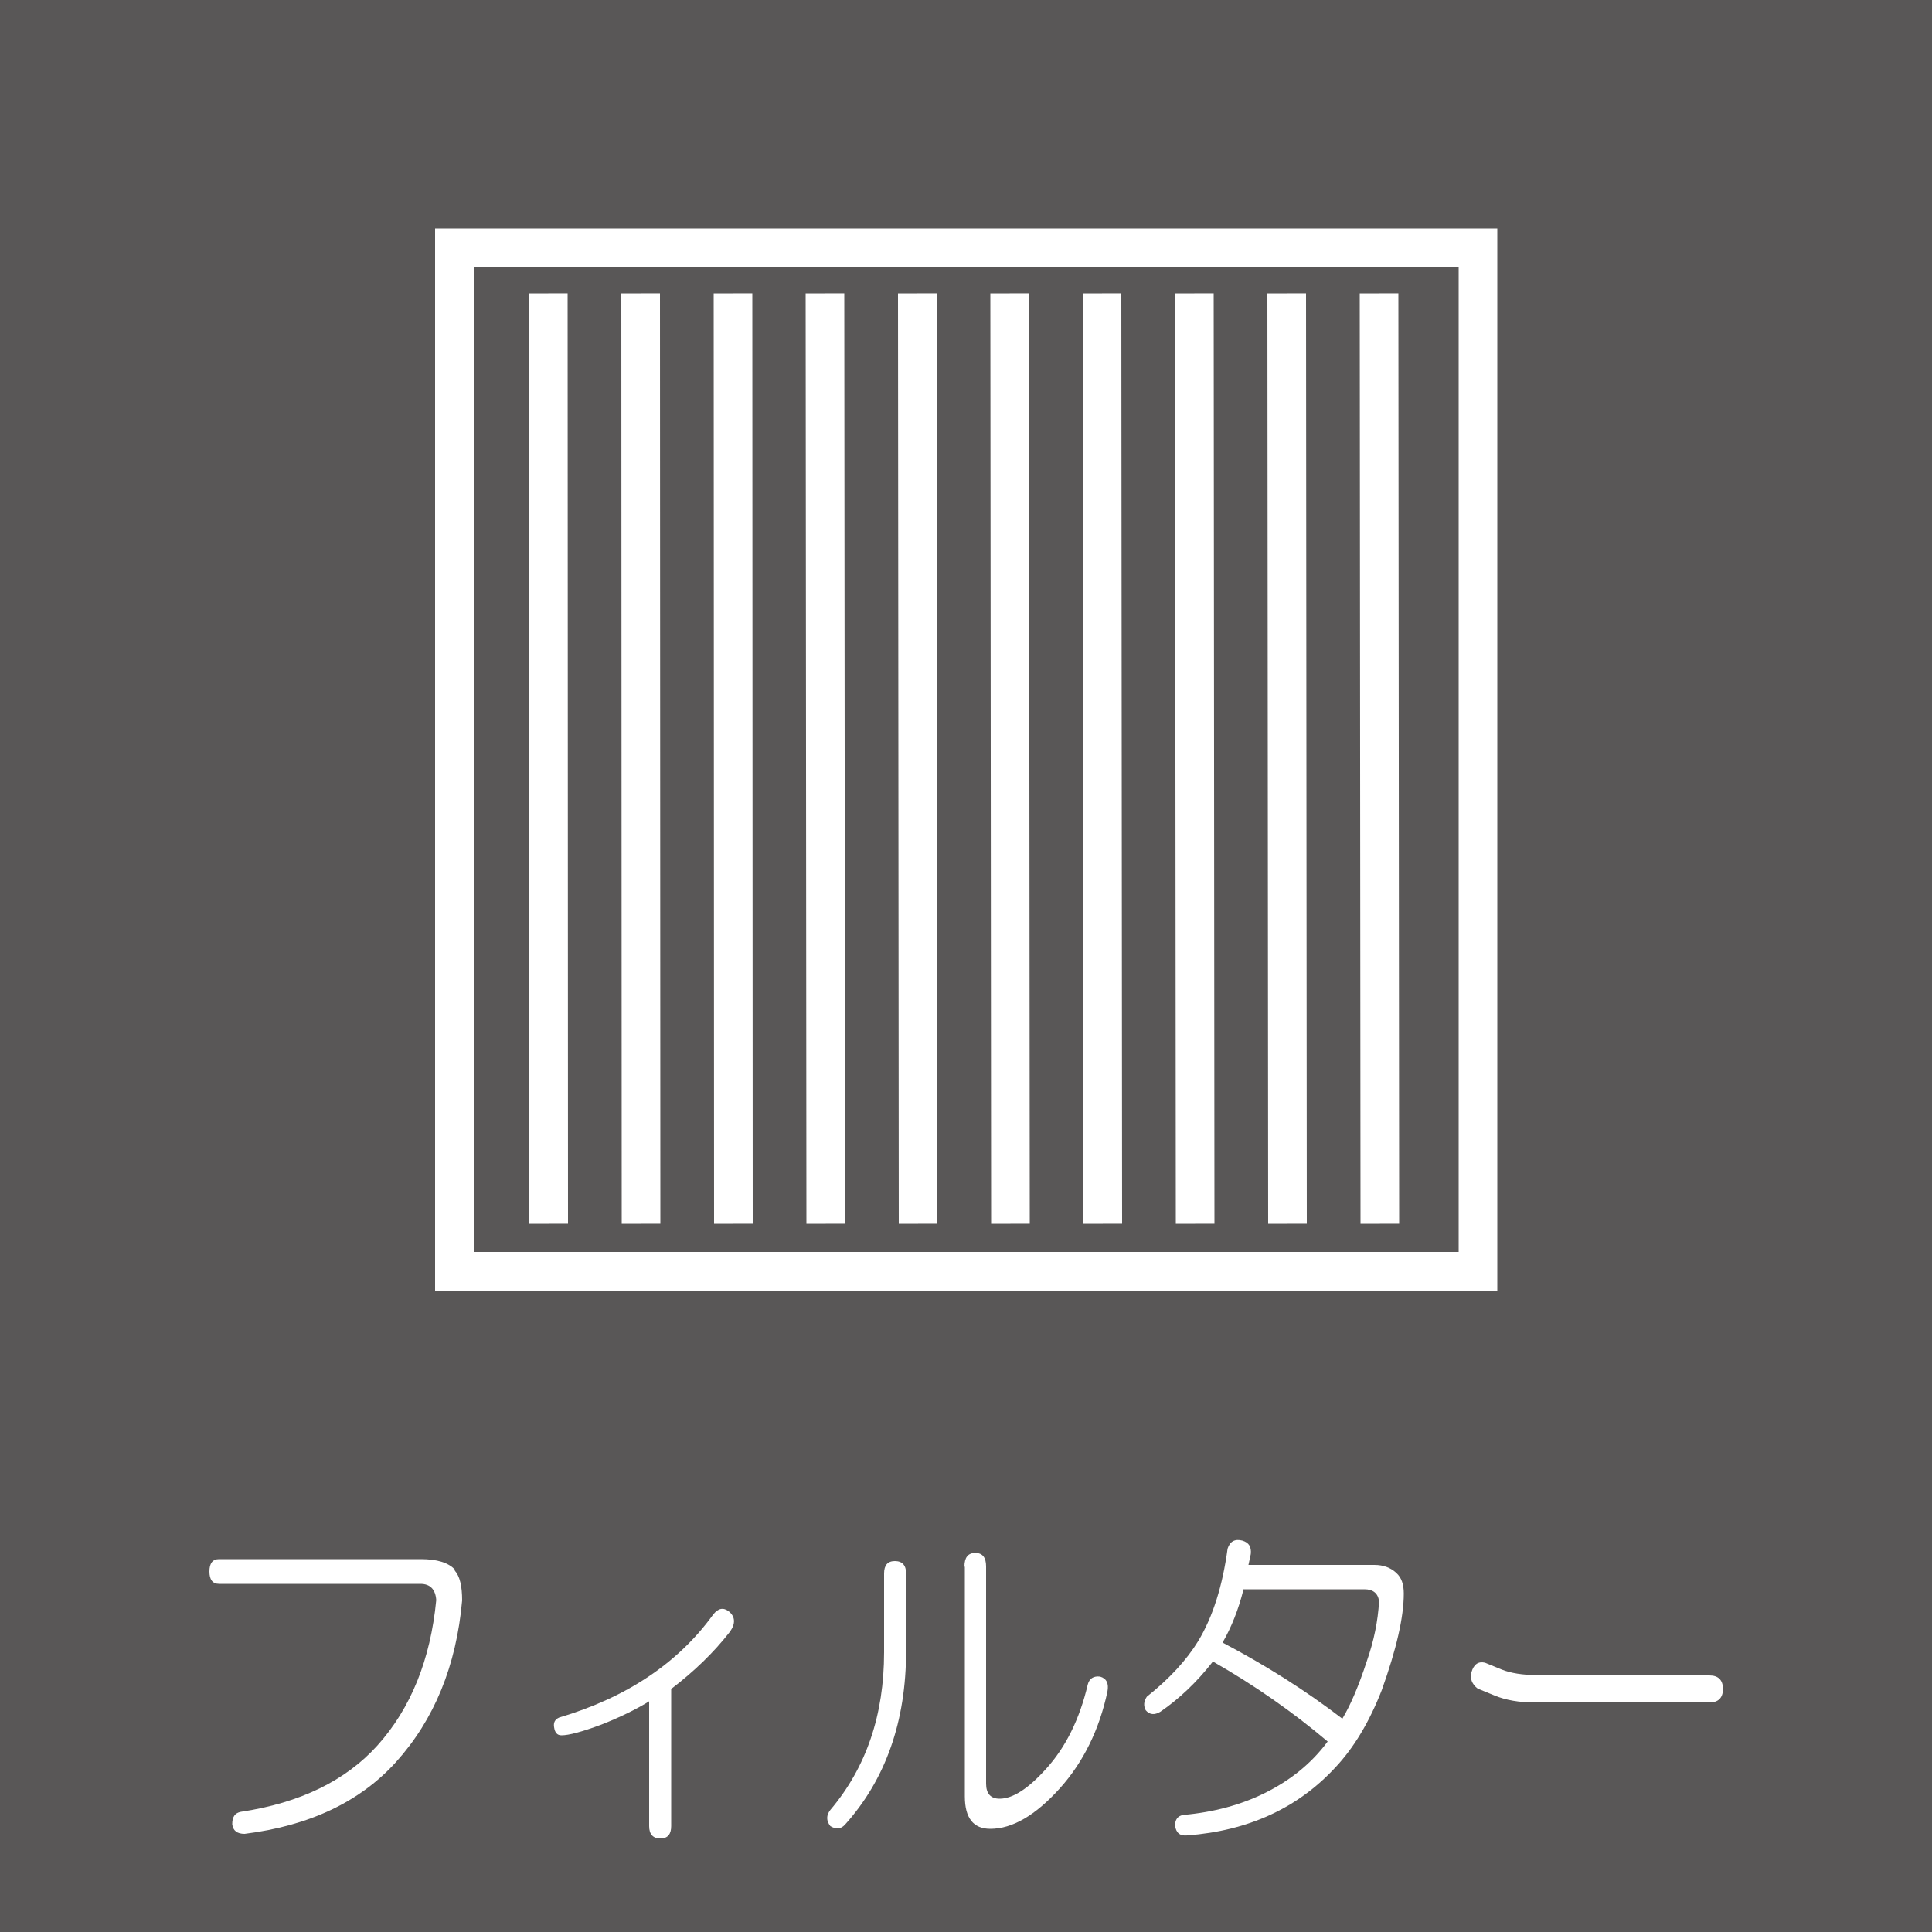
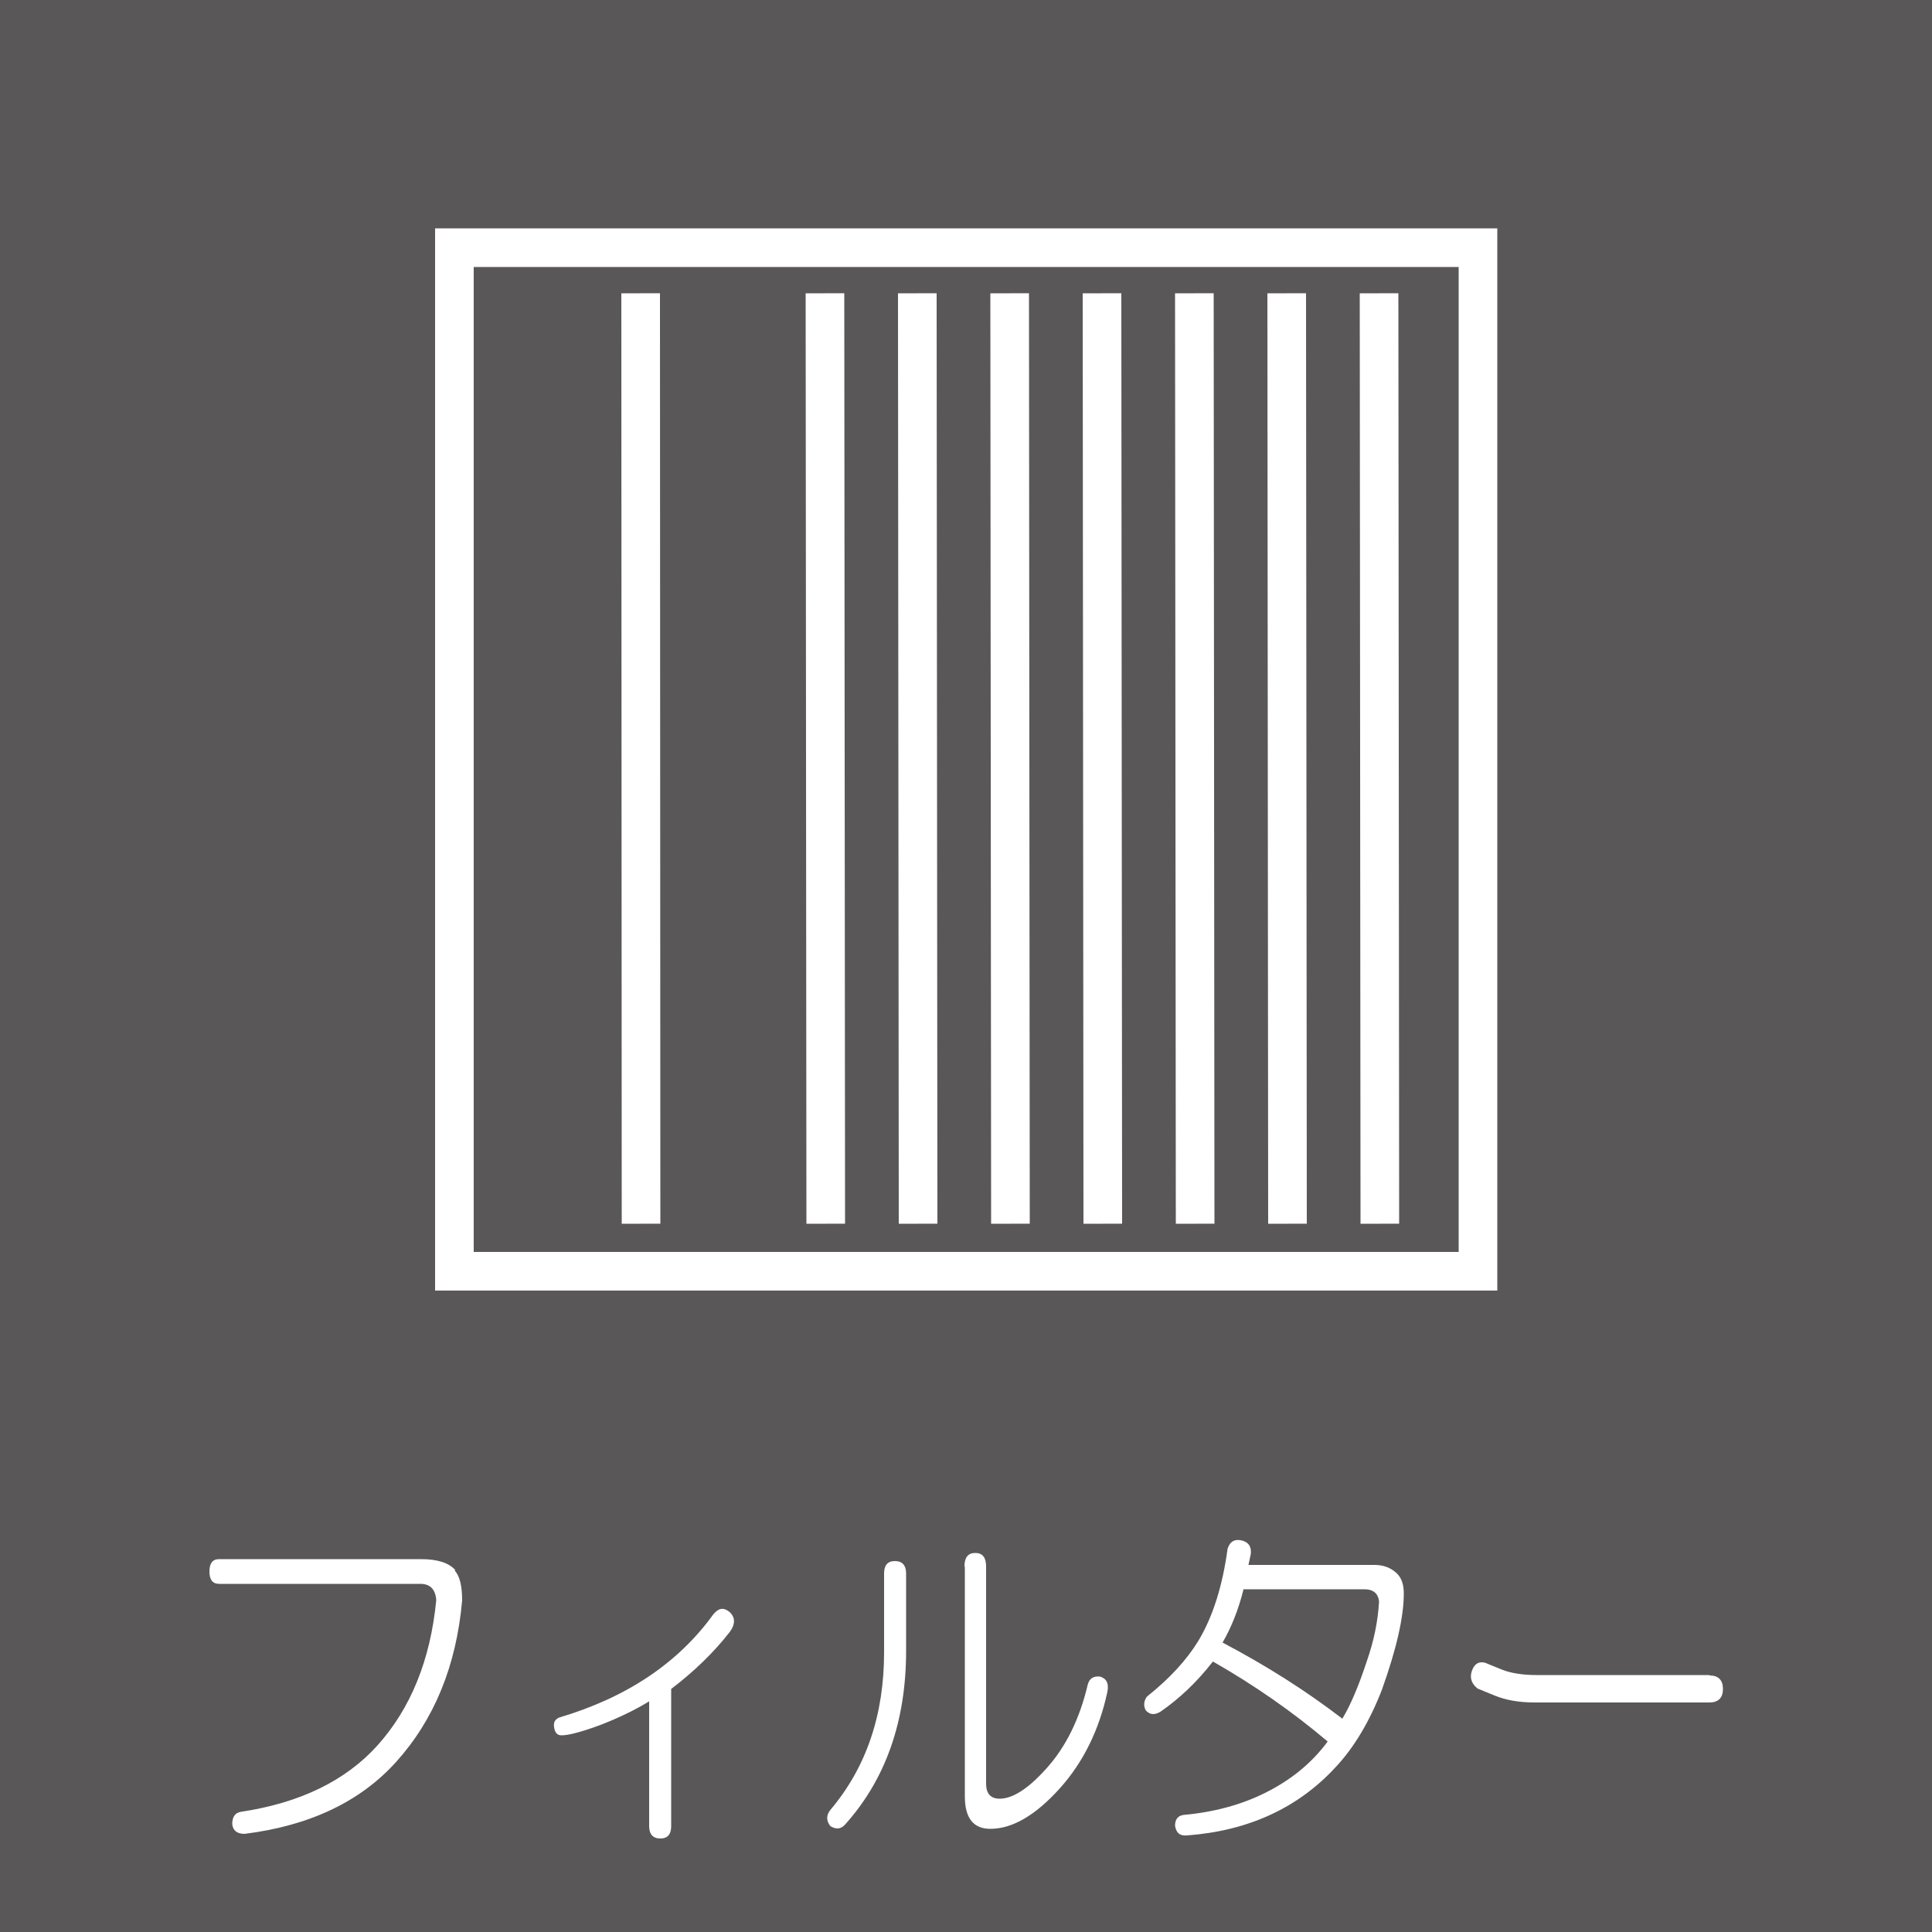
<svg xmlns="http://www.w3.org/2000/svg" id="_レイヤー_1" data-name="レイヤー 1" viewBox="0 0 50 50">
  <defs>
    <style>
      .cls-1 {
        fill: #fff;
      }

      .cls-2 {
        fill: none;
      }

      .cls-2, .cls-3 {
        stroke: #fff;
      }

      .cls-4, .cls-3 {
        fill: #595757;
      }
    </style>
  </defs>
  <rect class="cls-4" x="0" y="0" width="50" height="50" />
  <g>
    <path class="cls-1" d="M11.77,40.65c.13,.14,.19,.4,.19,.77-.15,1.69-.72,3.08-1.71,4.18-.93,1.03-2.24,1.65-3.92,1.86-.19,0-.3-.08-.32-.25,0-.19,.07-.29,.22-.32,1.54-.23,2.72-.81,3.54-1.72,.86-.96,1.37-2.21,1.52-3.76-.02-.28-.16-.42-.41-.42H5.67c-.17,0-.25-.11-.25-.32s.08-.32,.25-.32h5.22c.42,0,.72,.09,.89,.28Z" />
    <path class="cls-1" d="M18.86,41.7c.17,.14,.18,.32,.03,.53-.42,.54-.93,1.03-1.52,1.48v3.55c0,.21-.09,.32-.28,.32s-.29-.11-.29-.32v-3.23c-.34,.21-.75,.41-1.23,.6-.51,.19-.85,.28-1.04,.28-.11,0-.17-.07-.19-.21-.02-.12,.02-.2,.13-.25,1.75-.52,3.08-1.41,3.99-2.67,.13-.16,.26-.19,.41-.07Z" />
    <path class="cls-1" d="M23.16,40.4c.19,0,.29,.11,.29,.32v2c0,1.83-.53,3.33-1.58,4.5-.11,.12-.23,.13-.38,.04-.11-.14-.11-.28,0-.42,.93-1.1,1.39-2.46,1.39-4.08v-2.04c0-.21,.09-.32,.28-.32Zm1.8,.14c0-.23,.09-.35,.28-.35s.28,.12,.28,.35v5.62c0,.26,.12,.39,.35,.39,.34,0,.74-.26,1.2-.77,.51-.56,.87-1.29,1.08-2.18,.04-.16,.15-.23,.32-.21,.17,.05,.23,.18,.19,.39-.21,.98-.62,1.82-1.23,2.5-.63,.7-1.23,1.05-1.8,1.05-.44,0-.66-.28-.66-.84v-5.94Z" />
    <path class="cls-1" d="M32.15,39.87c.17,.05,.24,.16,.22,.35l-.06,.28h3.26c.23,0,.42,.07,.57,.21,.13,.12,.19,.29,.19,.53,0,.61-.19,1.44-.57,2.5-.32,.82-.72,1.49-1.2,2-.97,1.05-2.25,1.64-3.83,1.76-.19,.02-.29-.06-.32-.25,0-.16,.07-.26,.22-.28,.78-.07,1.48-.26,2.09-.56,.67-.33,1.22-.77,1.64-1.34-.91-.77-1.9-1.46-2.97-2.07-.42,.54-.88,.97-1.36,1.3-.15,.09-.28,.08-.38-.04-.06-.12-.05-.23,.03-.35,.59-.47,1.03-.95,1.33-1.44,.38-.63,.63-1.43,.76-2.39,.06-.19,.19-.26,.38-.21Zm.03,1.27c-.13,.52-.31,.97-.54,1.37,1.12,.59,2.15,1.24,3.1,1.97,.21-.35,.42-.84,.63-1.48,.19-.54,.29-1.05,.32-1.55-.02-.21-.15-.32-.38-.32h-3.13Z" />
    <path class="cls-1" d="M44.24,43.36c.23,0,.35,.12,.35,.35s-.12,.35-.35,.35h-4.52c-.4,0-.75-.06-1.04-.18l-.44-.18c-.15-.12-.2-.26-.16-.42,.06-.21,.18-.29,.35-.25l.44,.18c.23,.09,.53,.14,.89,.14h4.49Z" />
  </g>
  <g>
    <rect class="cls-3" x="11.76" y="6.41" width="26.49" height="26.49" />
-     <line class="cls-2" x1="14.19" y1="7.59" x2="14.2" y2="31.67" />
    <line class="cls-2" x1="16.58" y1="7.59" x2="16.59" y2="31.67" />
-     <line class="cls-2" x1="18.97" y1="7.59" x2="18.98" y2="31.67" />
    <line class="cls-2" x1="21.35" y1="7.59" x2="21.37" y2="31.67" />
    <line class="cls-2" x1="23.74" y1="7.59" x2="23.76" y2="31.67" />
    <line class="cls-2" x1="26.13" y1="7.59" x2="26.15" y2="31.67" />
    <line class="cls-2" x1="28.52" y1="7.59" x2="28.54" y2="31.67" />
    <line class="cls-2" x1="30.91" y1="7.59" x2="30.93" y2="31.67" />
    <line class="cls-2" x1="33.3" y1="7.59" x2="33.32" y2="31.67" />
    <line class="cls-2" x1="35.69" y1="7.59" x2="35.71" y2="31.67" />
  </g>
</svg>